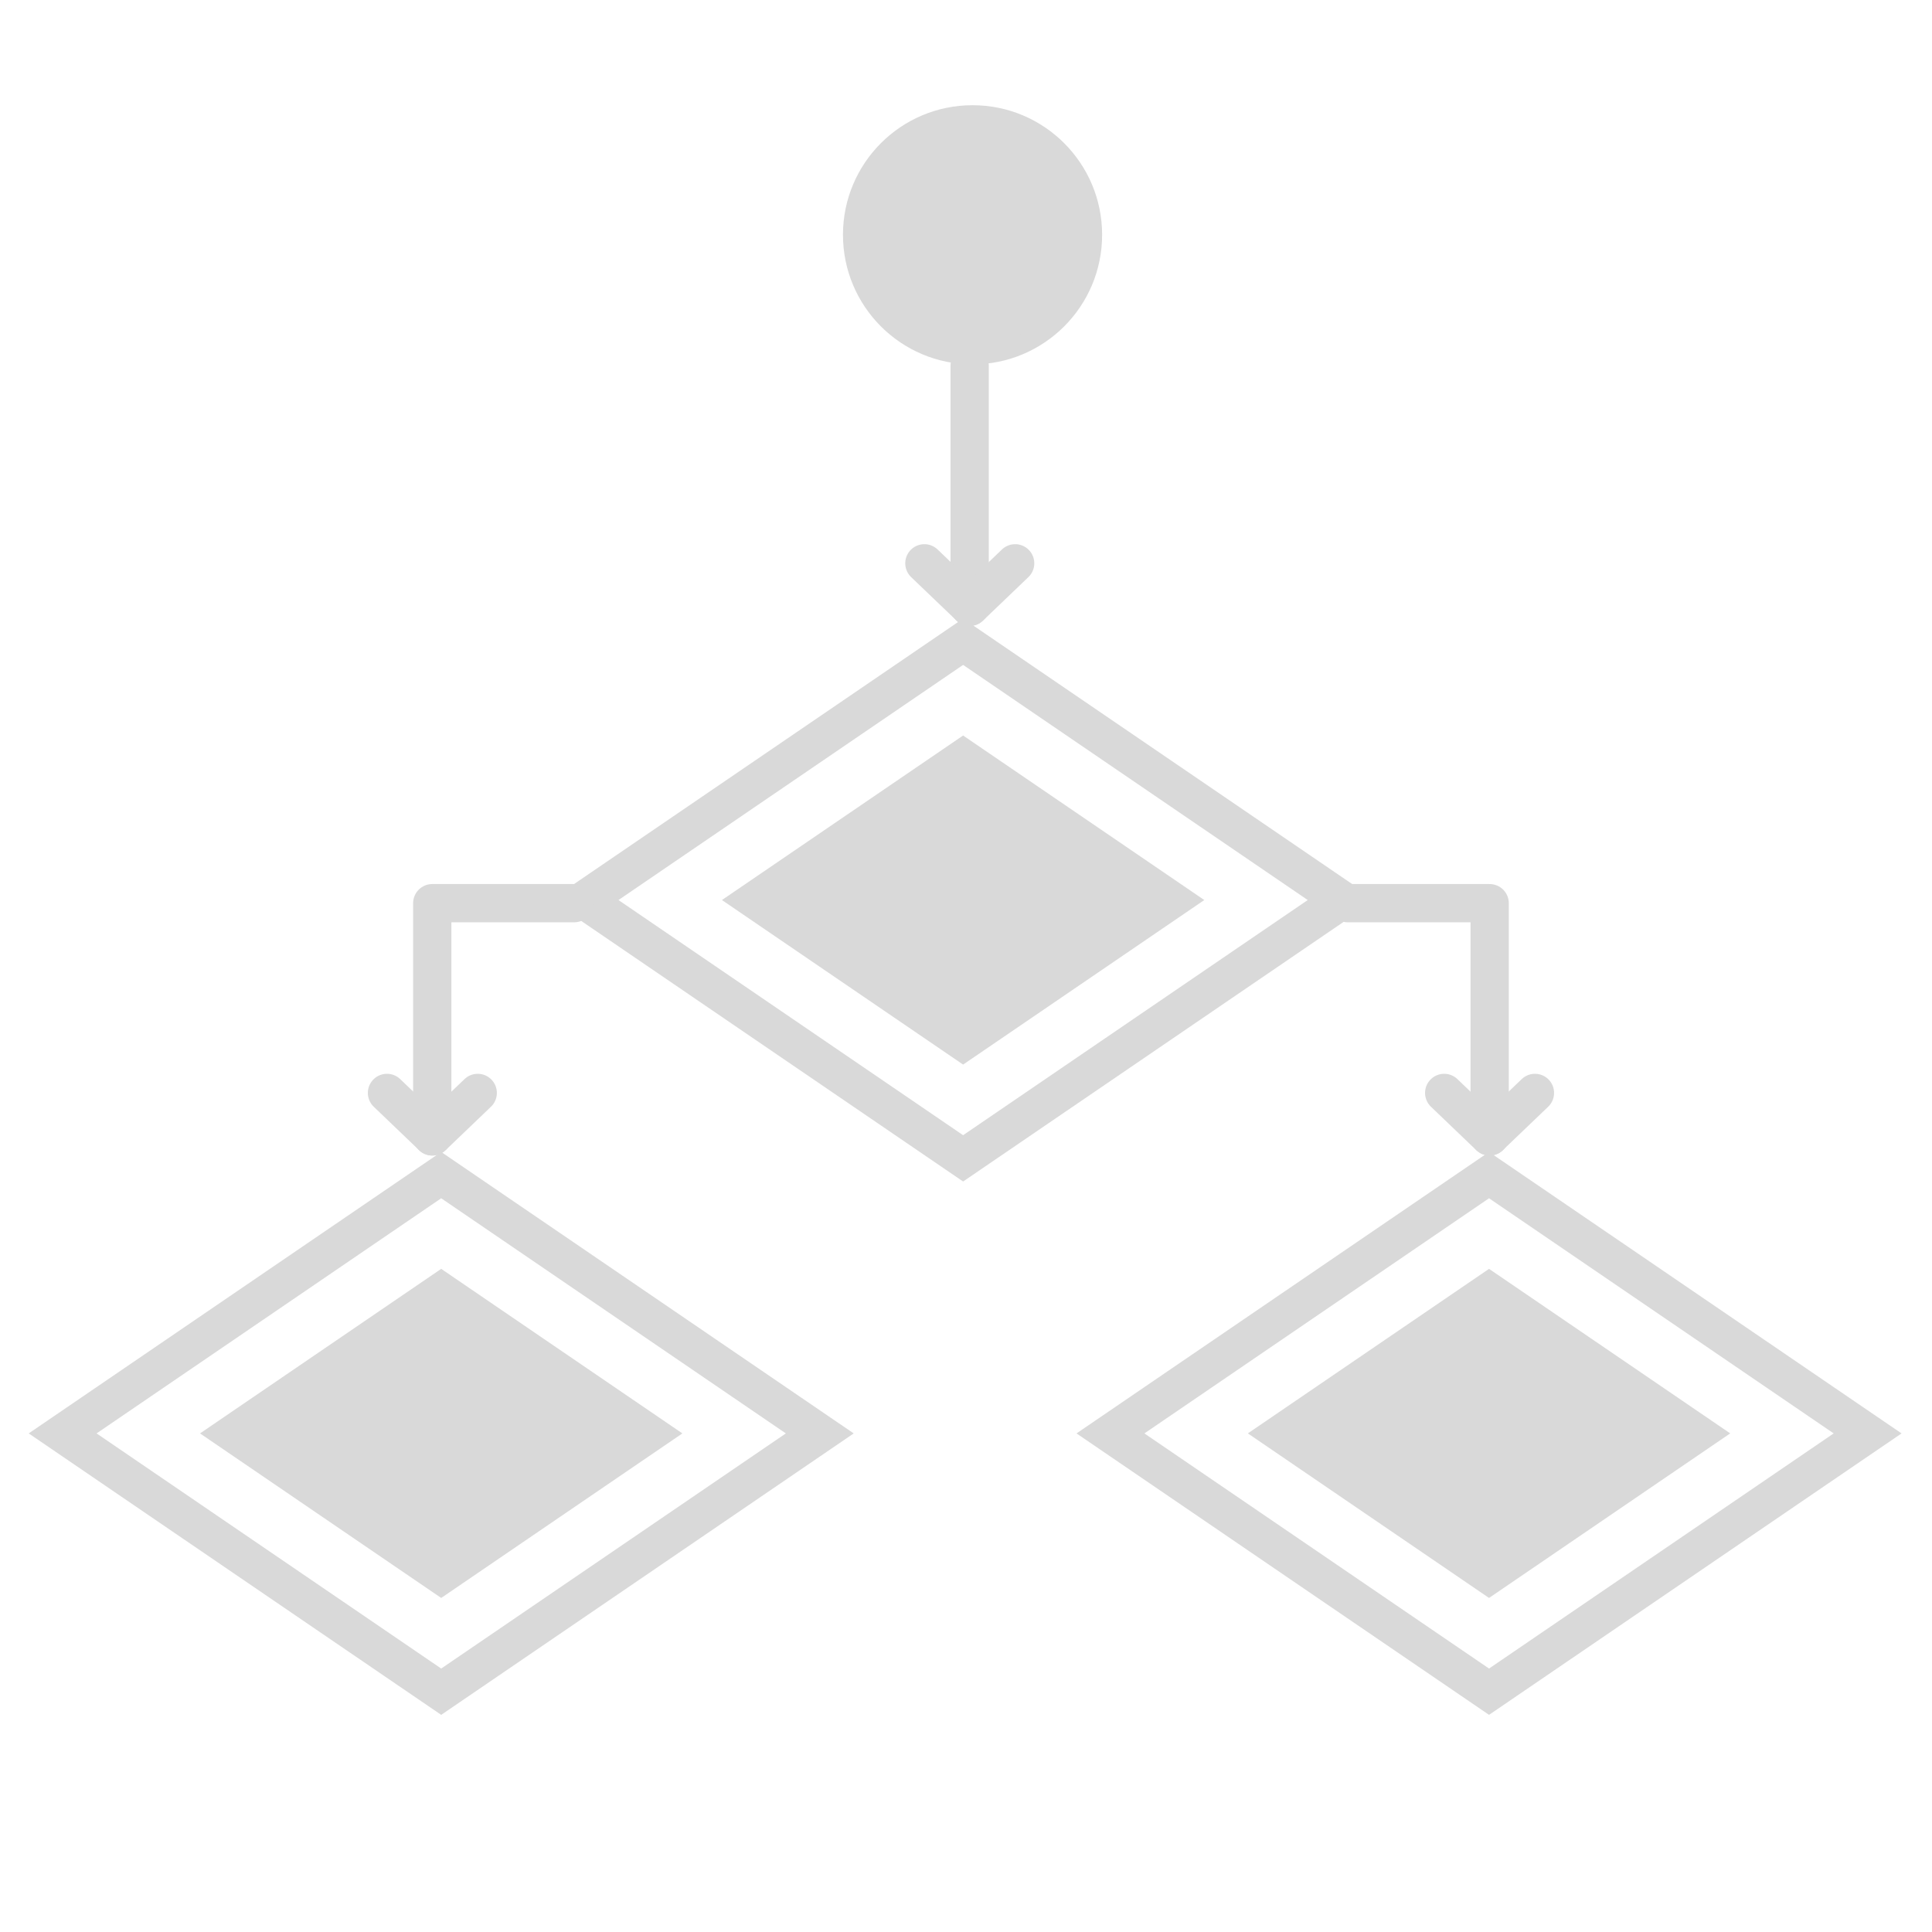
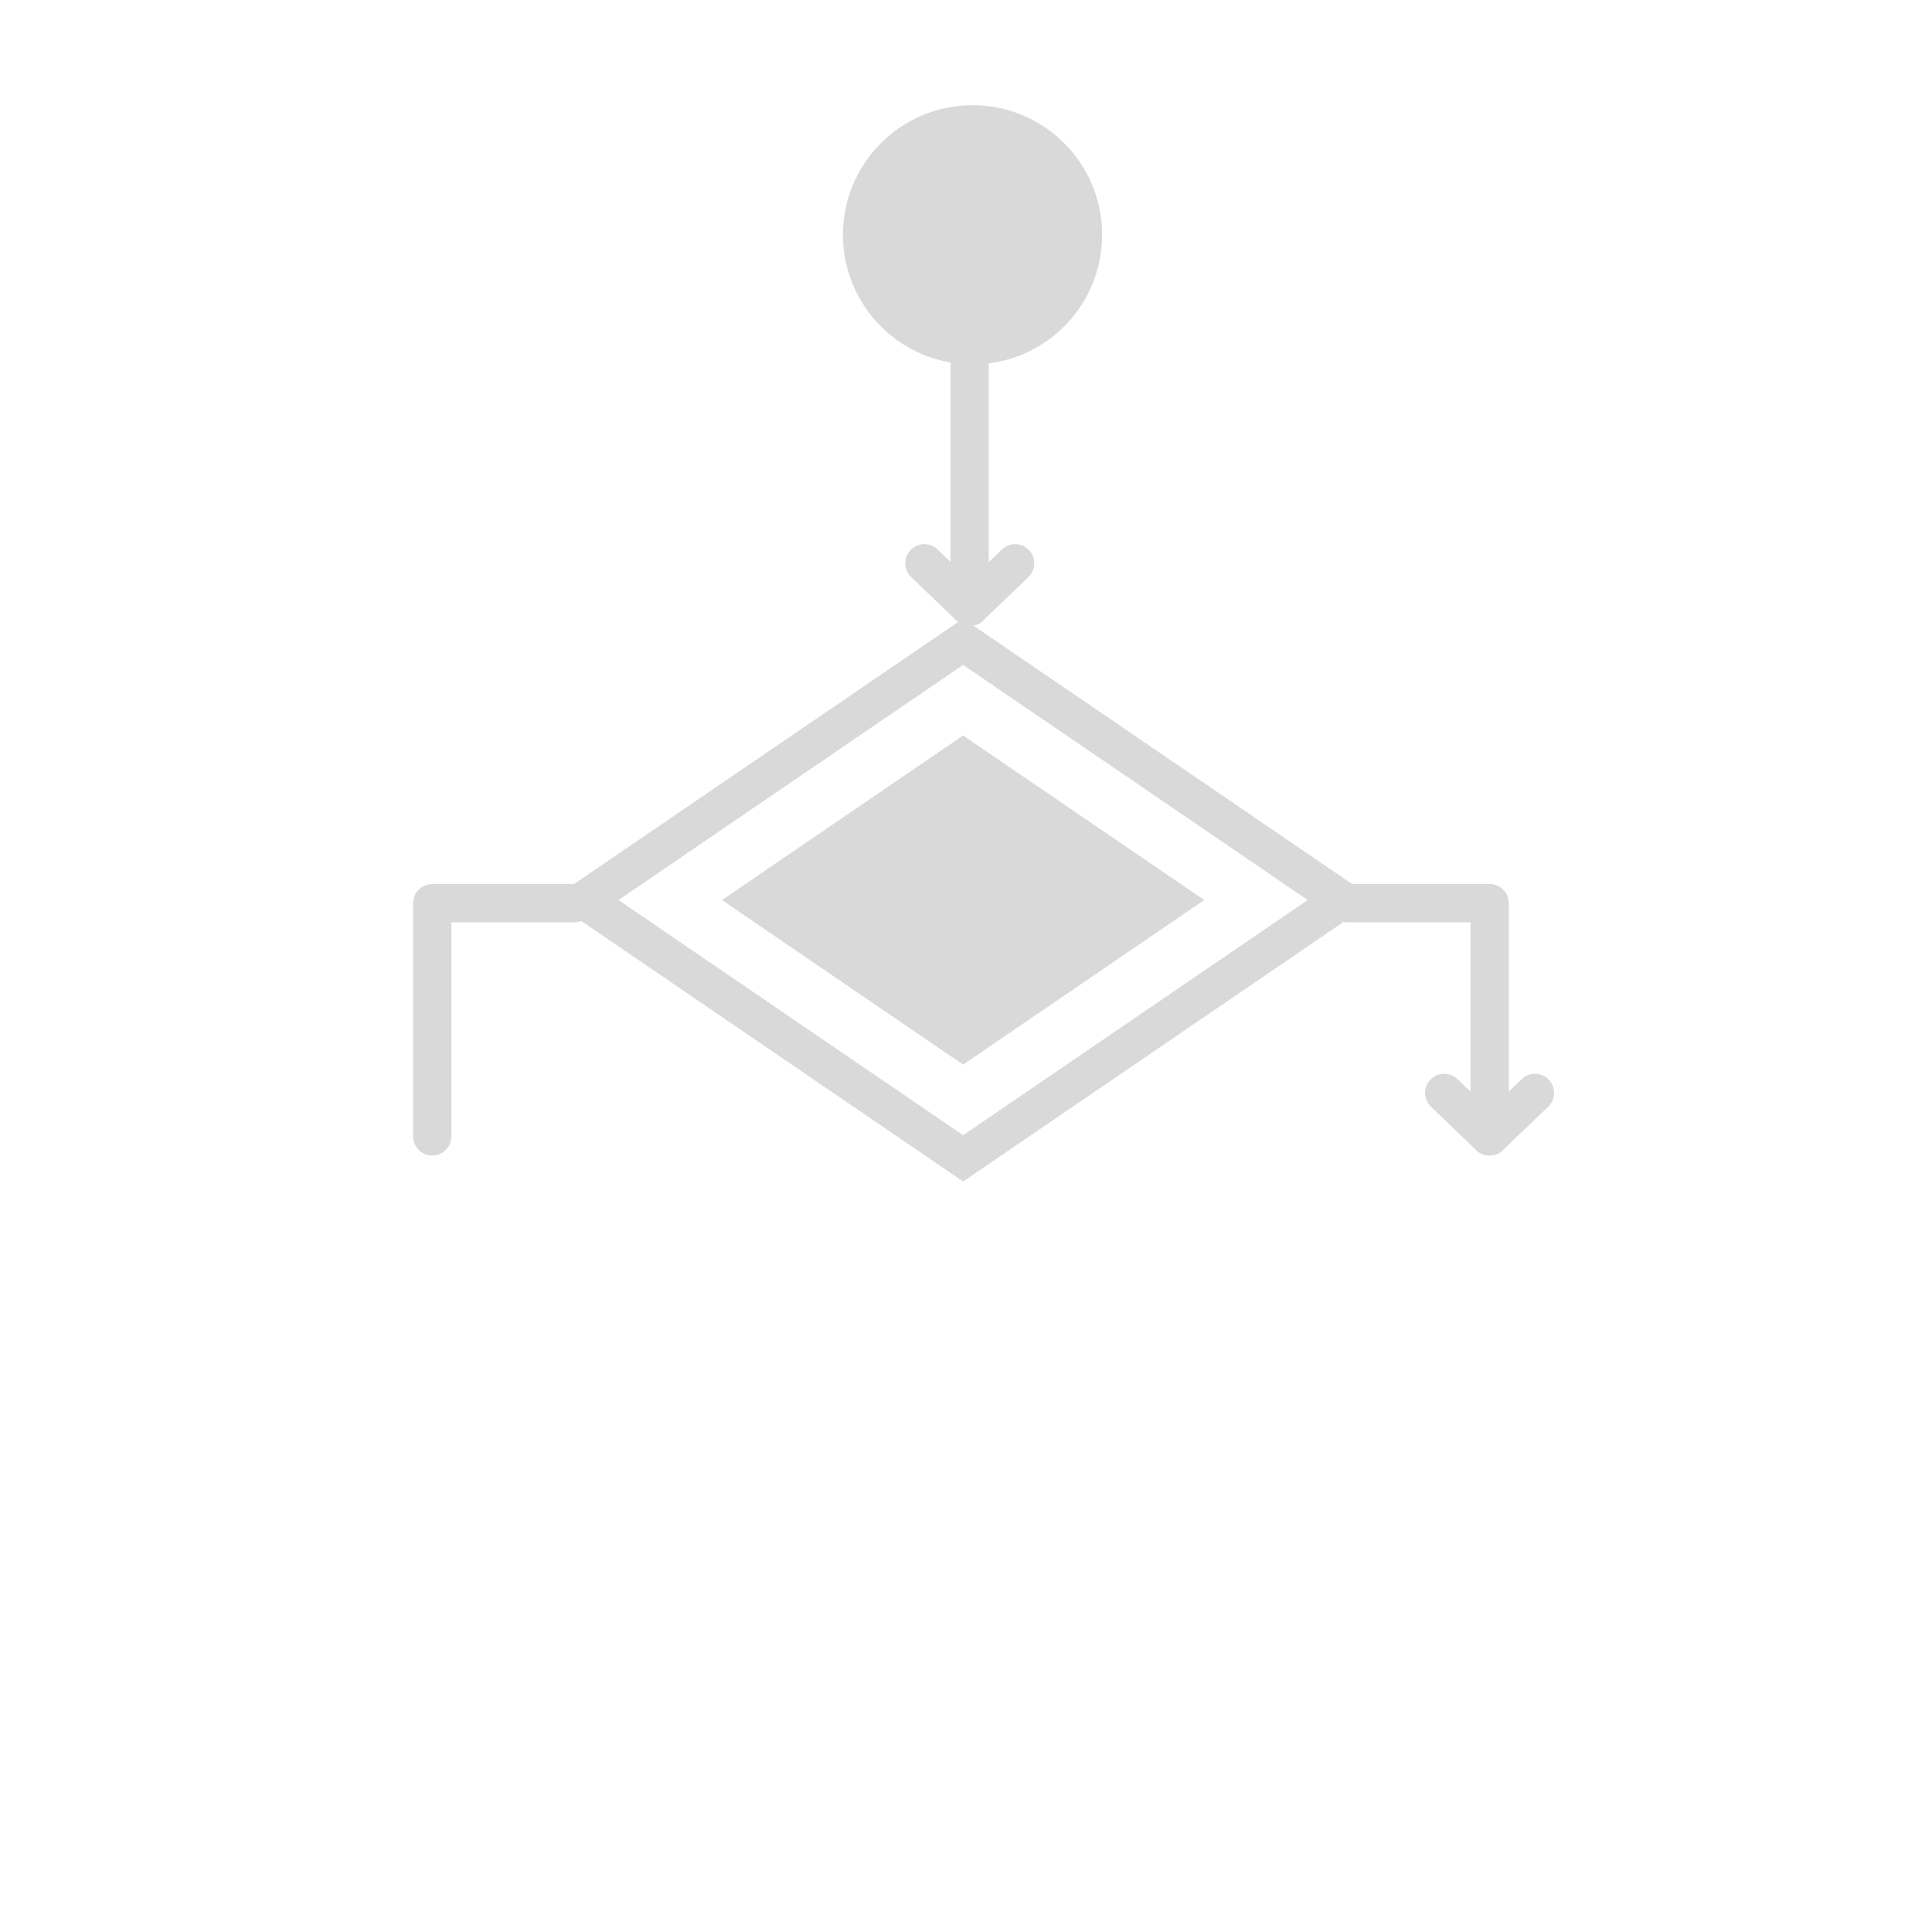
<svg xmlns="http://www.w3.org/2000/svg" width="101" height="101" viewBox="0 0 101 101" fill="none">
  <path d="M30.558 47.052L50.349 33.549L70.139 47.052L50.349 60.556L30.558 47.052Z" stroke="#D9D9D9" stroke-width="2" />
-   <path d="M3.275 74.935L23.065 61.432L42.856 74.935L23.065 88.438L3.275 74.935Z" stroke="#D9D9D9" stroke-width="2" />
  <path d="M50.349 38.45L62.957 47.052L50.349 55.654L37.741 47.052L50.349 38.45Z" fill="#D9D9D9" />
-   <path d="M23.065 66.332L35.673 74.935L23.065 83.537L10.457 74.935L23.065 66.332Z" fill="#D9D9D9" />
-   <path d="M58.052 74.935L77.843 61.432L97.634 74.935L77.843 88.438L58.052 74.935Z" stroke="#D9D9D9" stroke-width="2" />
-   <path d="M77.843 66.332L90.451 74.934L77.843 83.537L65.235 74.934L77.843 66.332Z" fill="#D9D9D9" />
  <circle cx="50.842" cy="12.274" r="6.274" fill="#D9D9D9" stroke="#D9D9D9" />
  <path d="M50.691 19.122V31.722" stroke="#D9D9D9" stroke-width="2" stroke-linecap="round" stroke-linejoin="round" />
  <path d="M53.07 29.448L50.697 31.721L48.324 29.448" stroke="#D9D9D9" stroke-width="2" stroke-linecap="round" stroke-linejoin="round" />
  <path d="M22.597 59.408V47.216H30.014" stroke="#D9D9D9" stroke-width="2" stroke-linecap="round" stroke-linejoin="round" />
-   <path d="M24.975 57.135L22.602 59.408L20.23 57.135" stroke="#D9D9D9" stroke-width="2" stroke-linecap="round" stroke-linejoin="round" />
  <path d="M77.876 59.408V47.216H70.459" stroke="#D9D9D9" stroke-width="2" stroke-linecap="round" stroke-linejoin="round" />
  <path d="M75.498 57.135L77.87 59.408L80.243 57.135" stroke="#D9D9D9" stroke-width="2" stroke-linecap="round" stroke-linejoin="round" />
</svg>